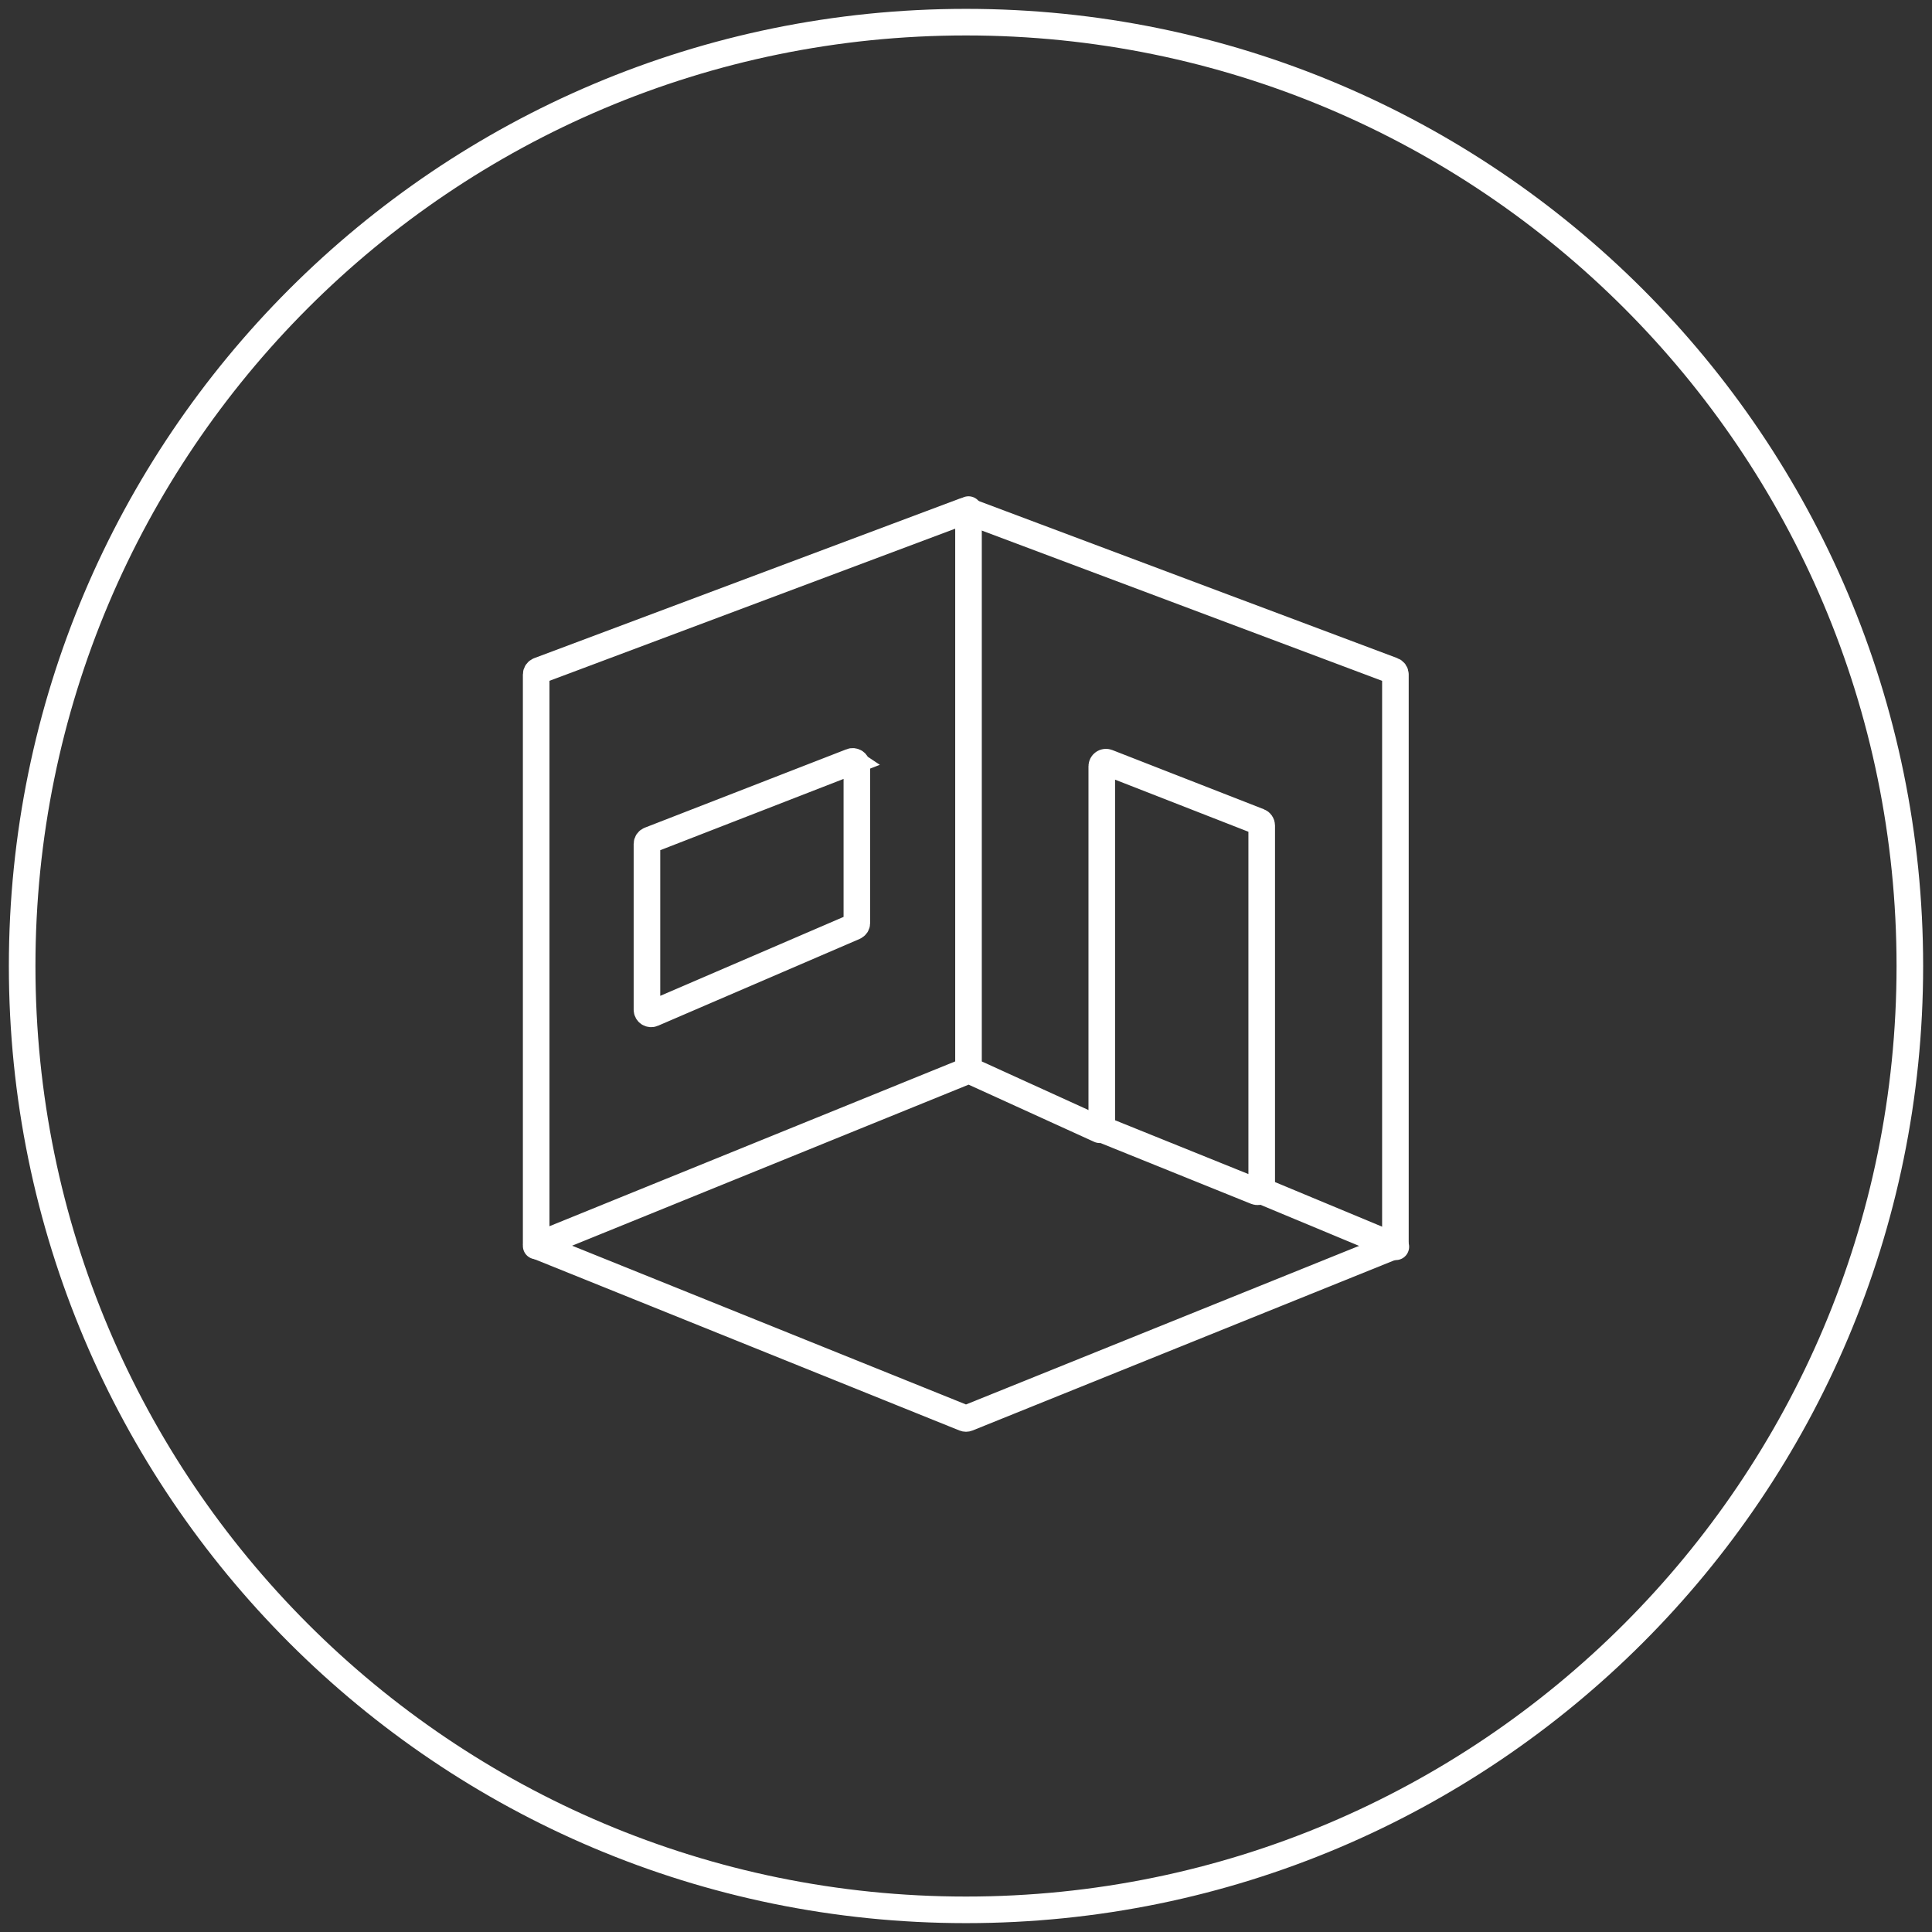
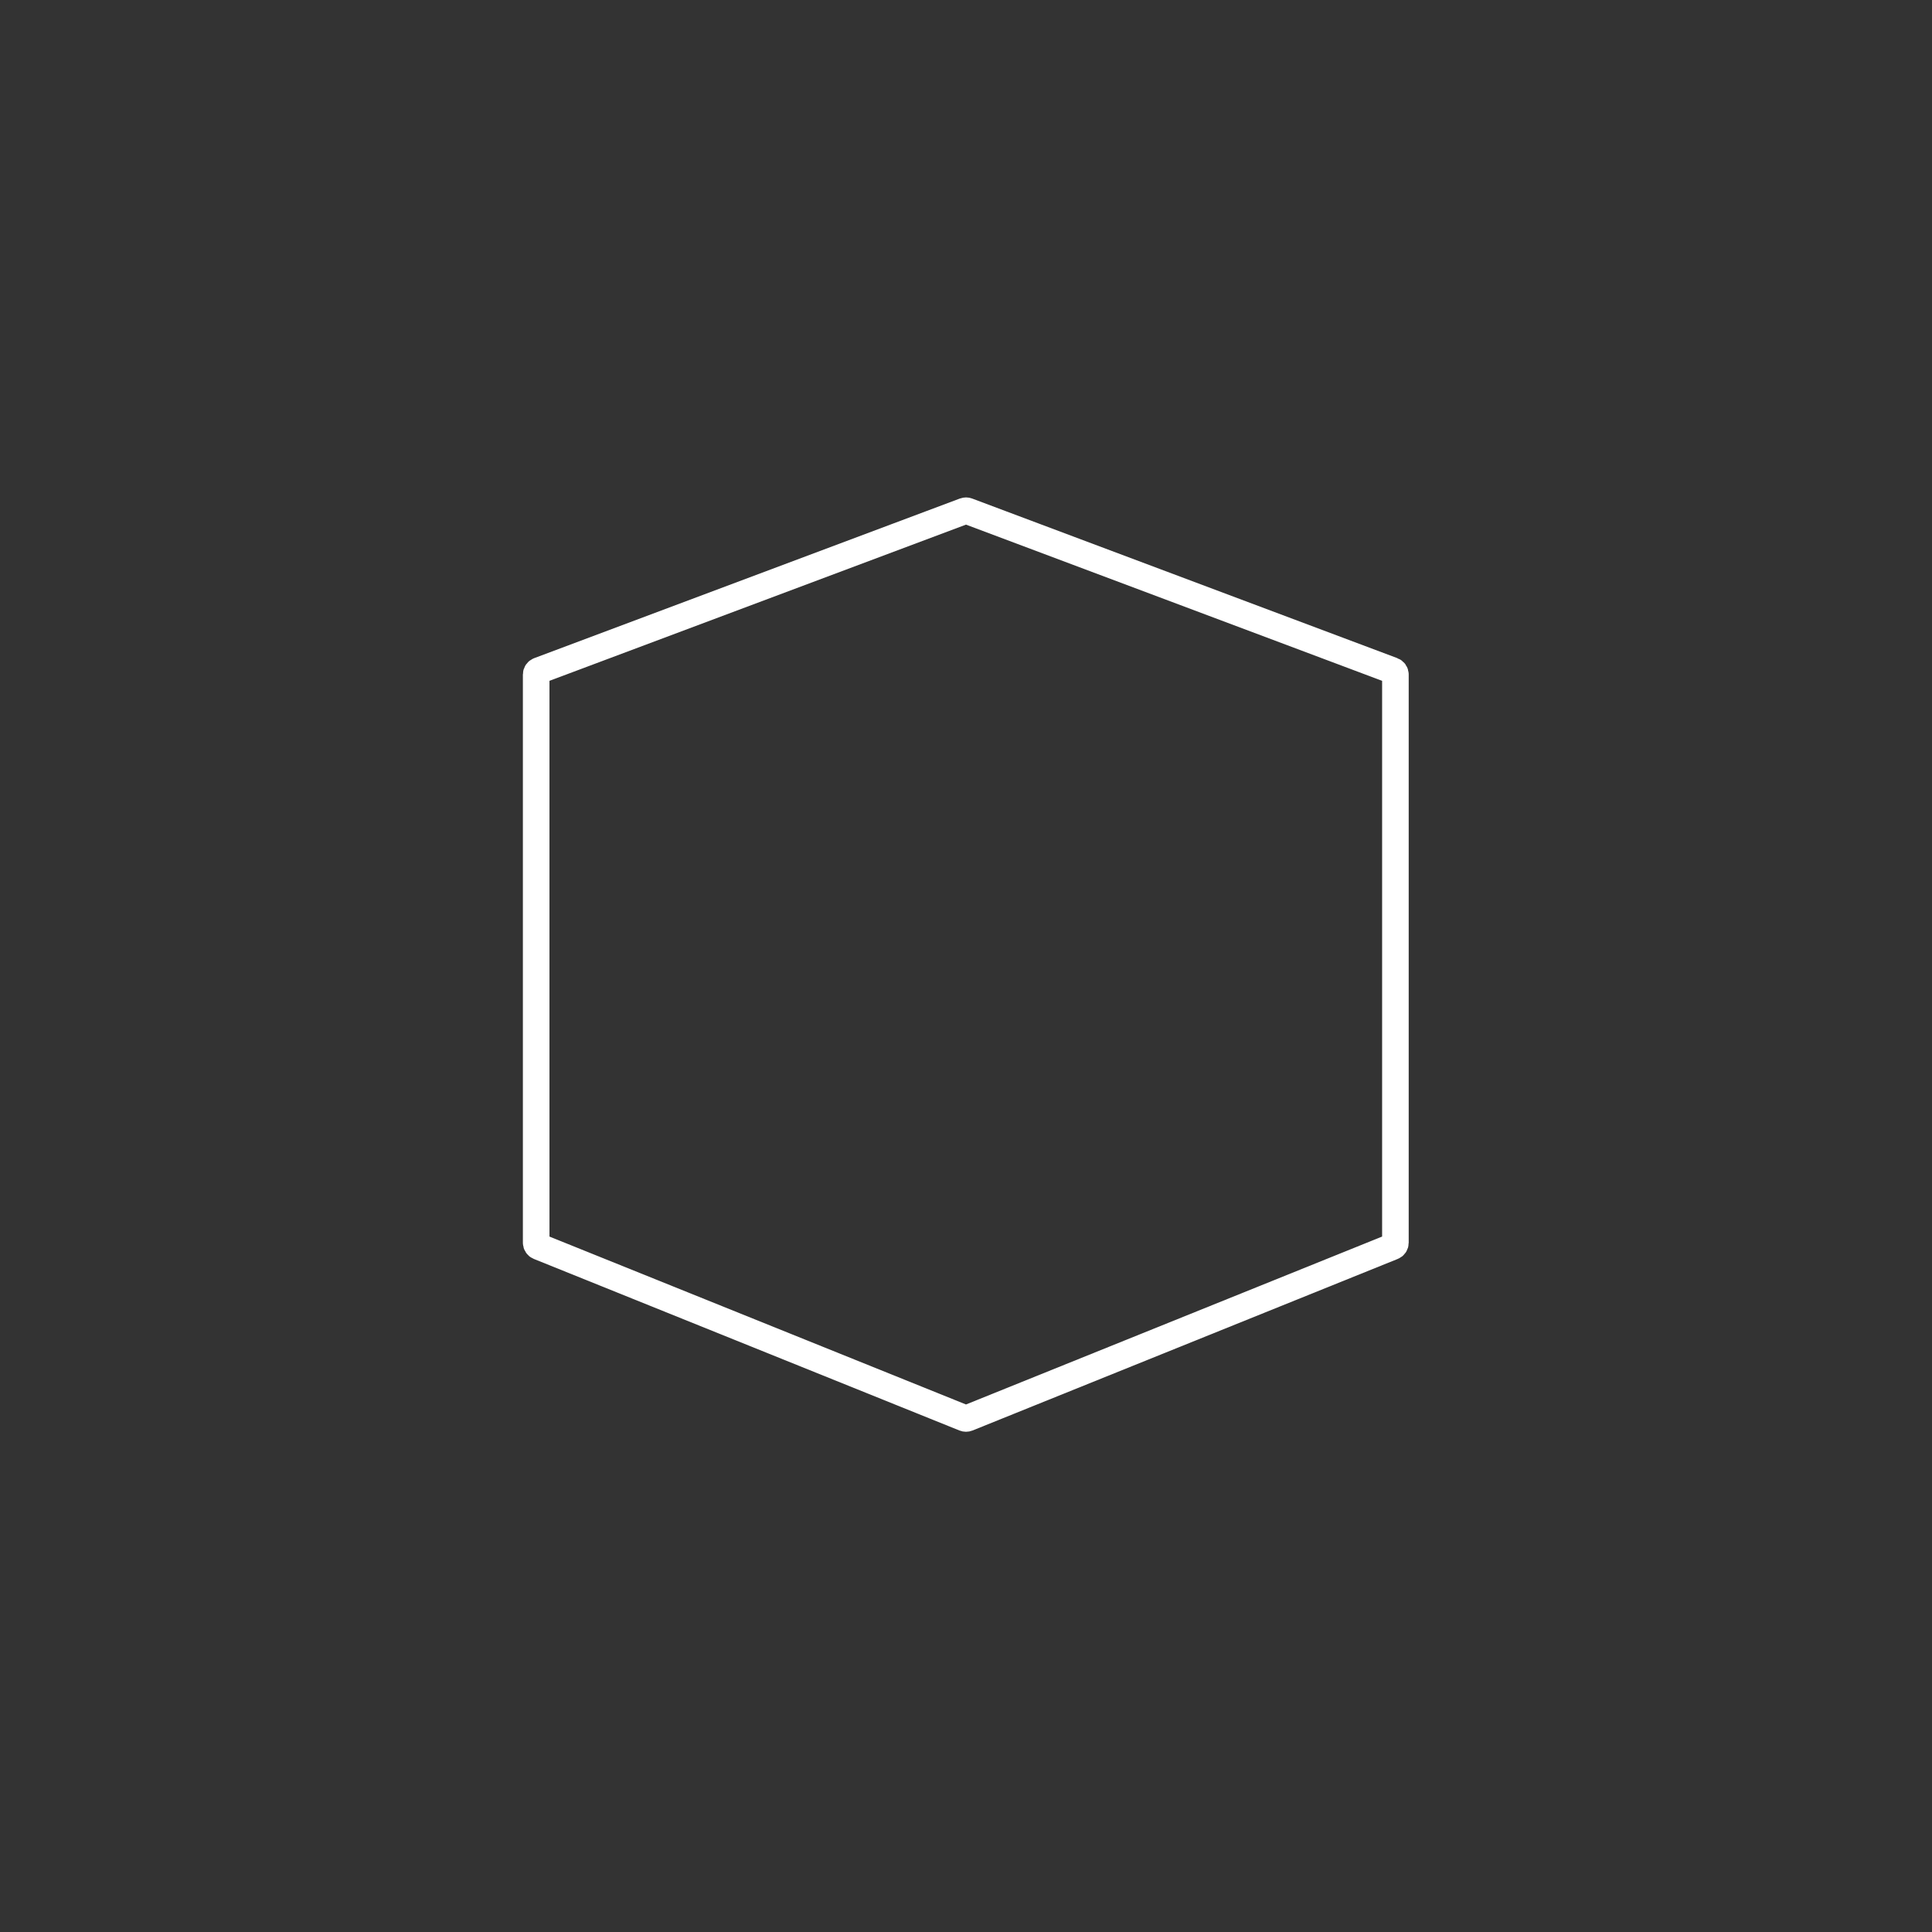
<svg xmlns="http://www.w3.org/2000/svg" width="218" height="218" viewBox="0 0 218 218" fill="none">
  <rect x="0" y="0" width="218" height="218" fill="#333333" stroke="none" />
-   <path d="M109 215.5C167.818 215.5 215.5 167.818 215.5 109C215.5 50.182 167.818 2.5 109 2.5C50.182 2.5 2.5 50.182 2.5 109C2.5 167.818 50.182 215.5 109 215.5Z" stroke="white" stroke-width="3" />
  <path d="M108.835 57.657L60.805 75.668C60.715 75.701 60.638 75.762 60.584 75.84C60.529 75.919 60.5 76.012 60.5 76.108V140.226C60.5 140.417 60.616 140.59 60.794 140.661L108.824 160.022C108.937 160.068 109.063 160.068 109.176 160.022L157.159 140.661C157.246 140.626 157.32 140.566 157.373 140.488C157.425 140.411 157.453 140.319 157.453 140.226V76.108C157.453 76.012 157.424 75.919 157.369 75.84C157.315 75.762 157.238 75.701 157.148 75.668L109.165 57.657C109.059 57.617 108.941 57.617 108.835 57.657Z" stroke="white" stroke-width="3" stroke-linecap="round" />
-   <path d="M96.047 85.947L73.3 94.791C73.212 94.825 73.136 94.885 73.082 94.963C73.029 95.042 73 95.134 73 95.229V113.932C73 114.01 73.019 114.086 73.056 114.155C73.094 114.223 73.147 114.281 73.212 114.324C73.277 114.367 73.352 114.393 73.429 114.399C73.507 114.406 73.585 114.394 73.656 114.363L96.402 104.57C96.486 104.534 96.558 104.473 96.609 104.396C96.659 104.32 96.686 104.23 96.686 104.138V86.385C96.686 86.308 96.668 86.233 96.632 86.165C96.597 86.098 96.545 86.04 96.482 85.996C96.419 85.953 96.346 85.926 96.27 85.917C96.194 85.908 96.117 85.918 96.046 85.946L96.047 85.947ZM124.32 127.1V86.467C124.32 86.39 124.339 86.315 124.374 86.247C124.41 86.18 124.462 86.122 124.525 86.079C124.588 86.035 124.661 86.008 124.737 86C124.813 85.991 124.89 86.001 124.961 86.029L142.068 92.711C142.156 92.745 142.232 92.805 142.285 92.884C142.339 92.962 142.367 93.054 142.367 93.149V134.005C142.367 134.082 142.348 134.158 142.312 134.226C142.276 134.294 142.224 134.352 142.16 134.395C142.096 134.438 142.023 134.464 141.946 134.472C141.87 134.481 141.792 134.47 141.721 134.441L124.614 127.536C124.527 127.501 124.453 127.44 124.401 127.363C124.348 127.285 124.32 127.194 124.32 127.1Z" stroke="white" stroke-width="3" stroke-linecap="round" />
-   <path d="M109.282 57.5V120.663M60.5 140.589L109.141 120.832C109.2 120.808 109.264 120.797 109.328 120.798C109.392 120.8 109.455 120.814 109.513 120.84L124.086 127.477M142.603 134.479L157.5 140.683" stroke="white" stroke-width="3" stroke-miterlimit="16" stroke-linecap="round" stroke-linejoin="round" />
</svg>